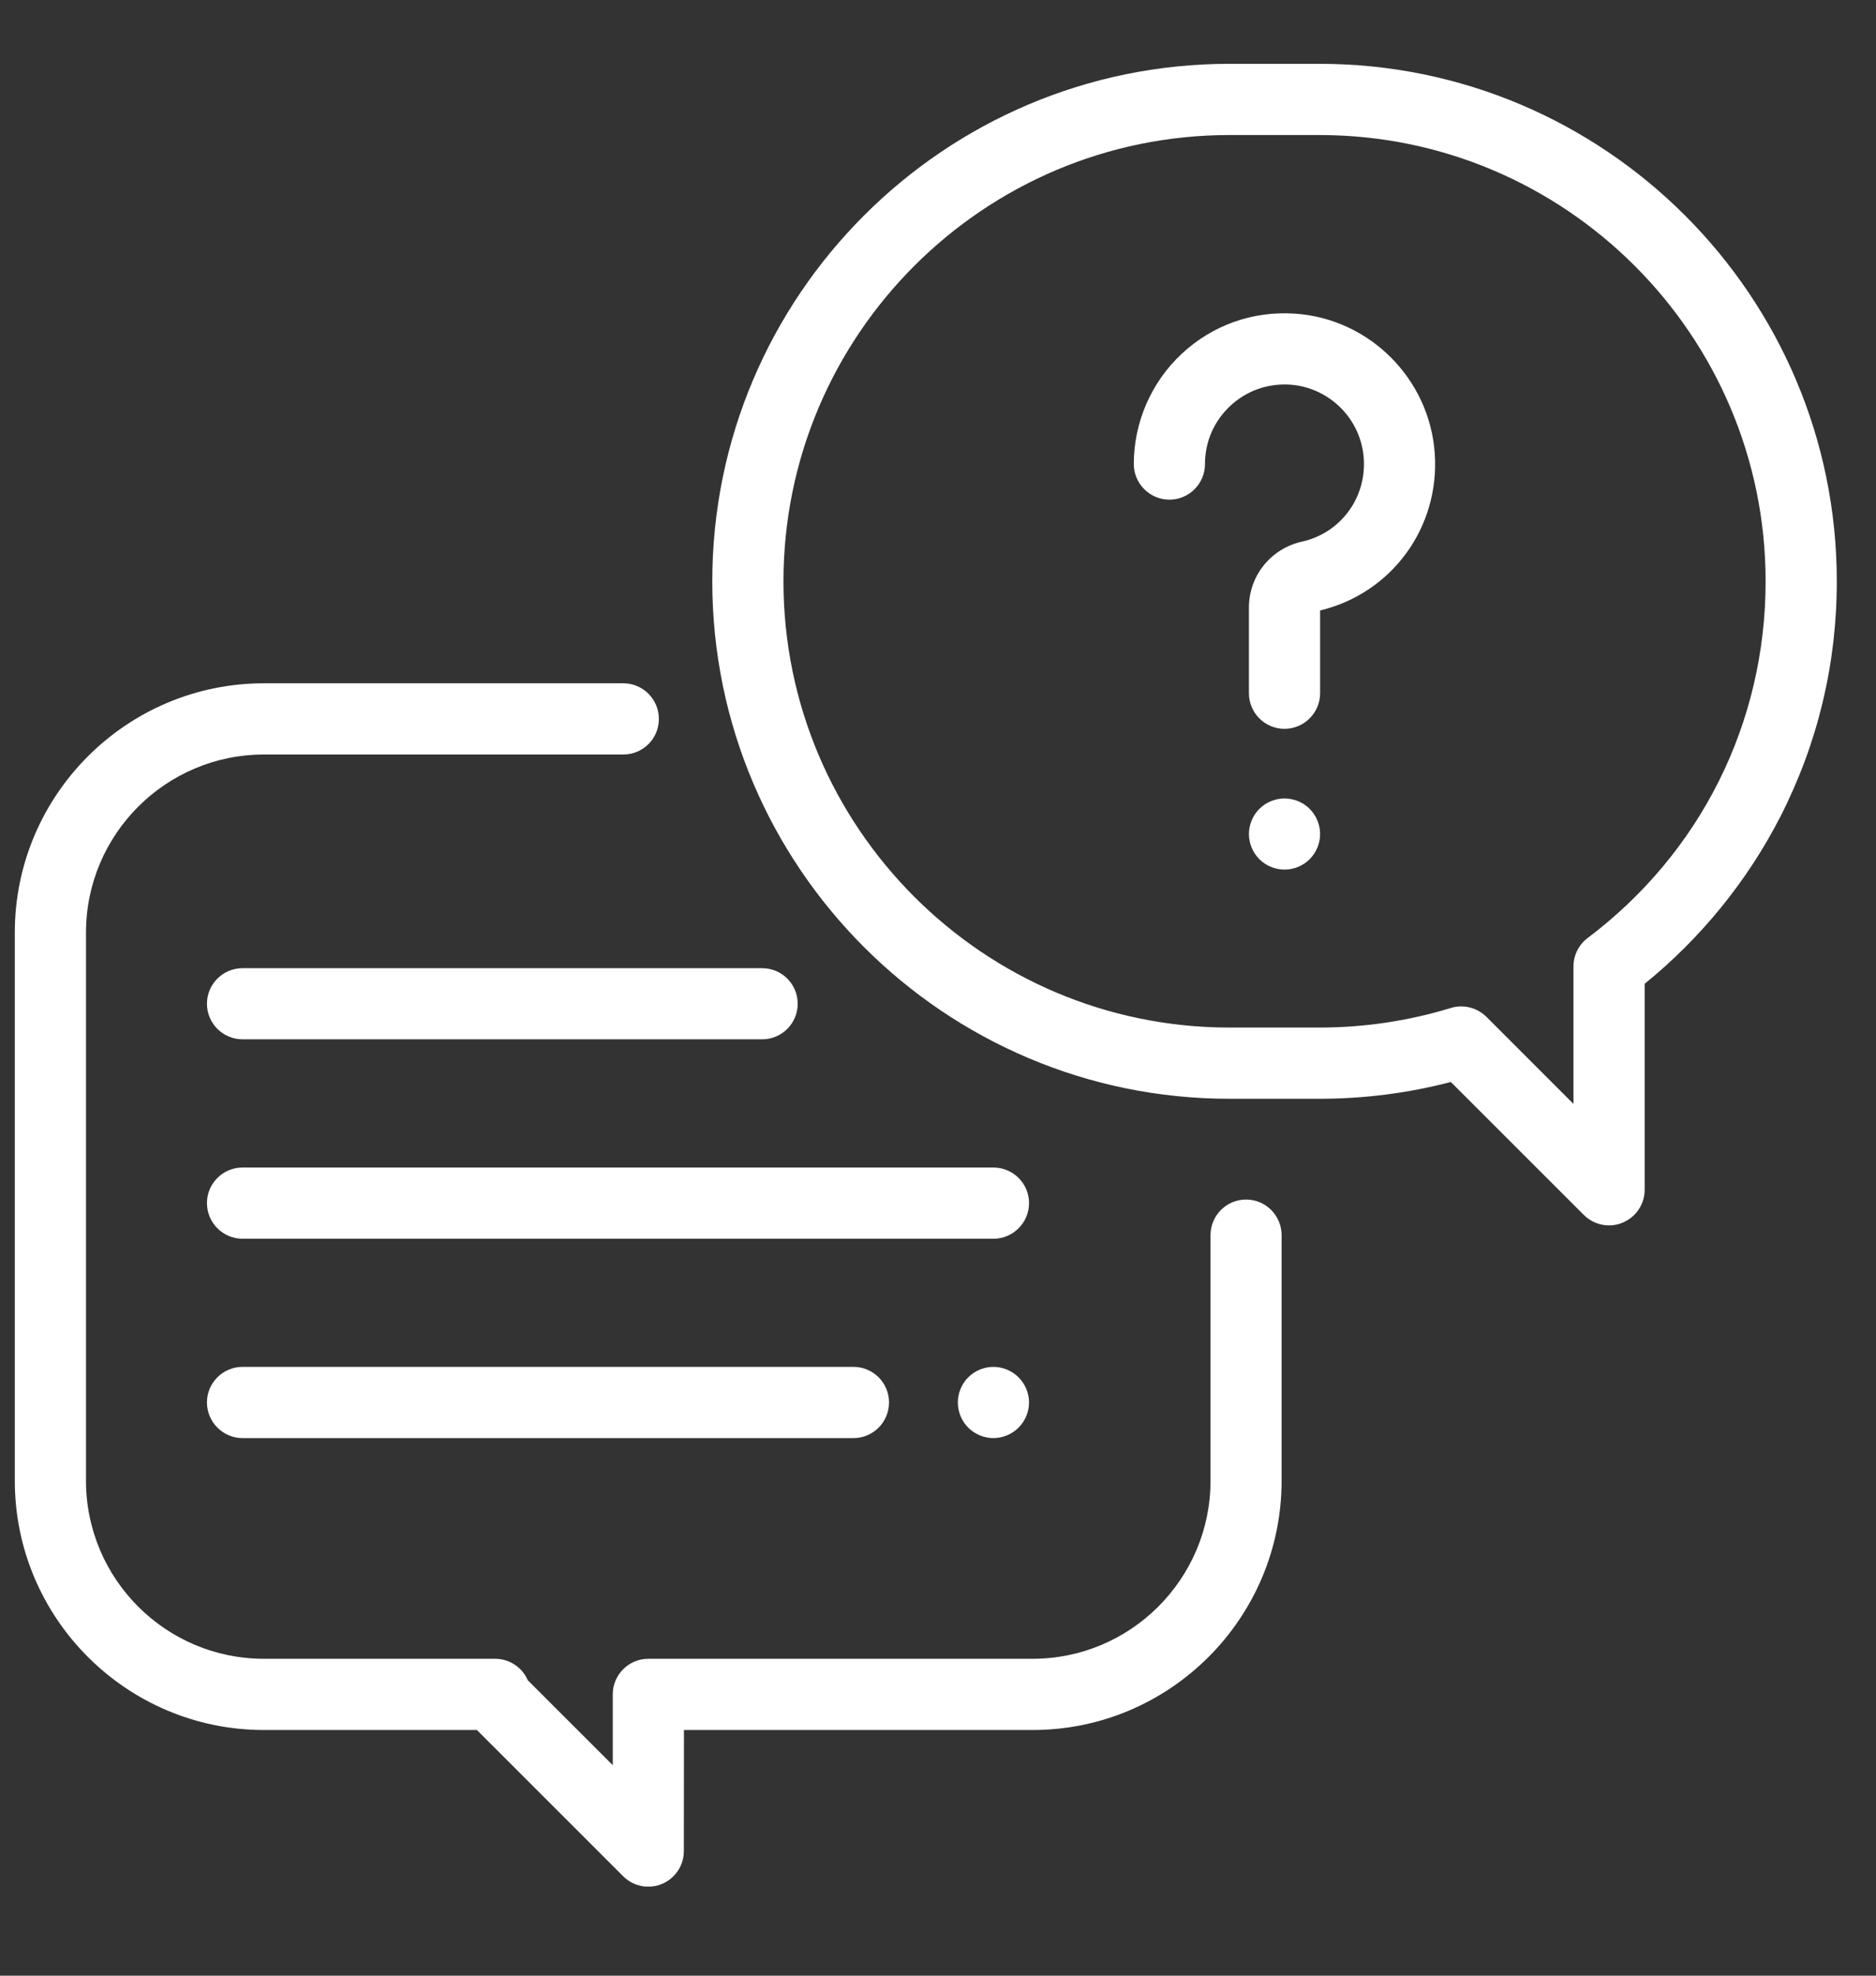
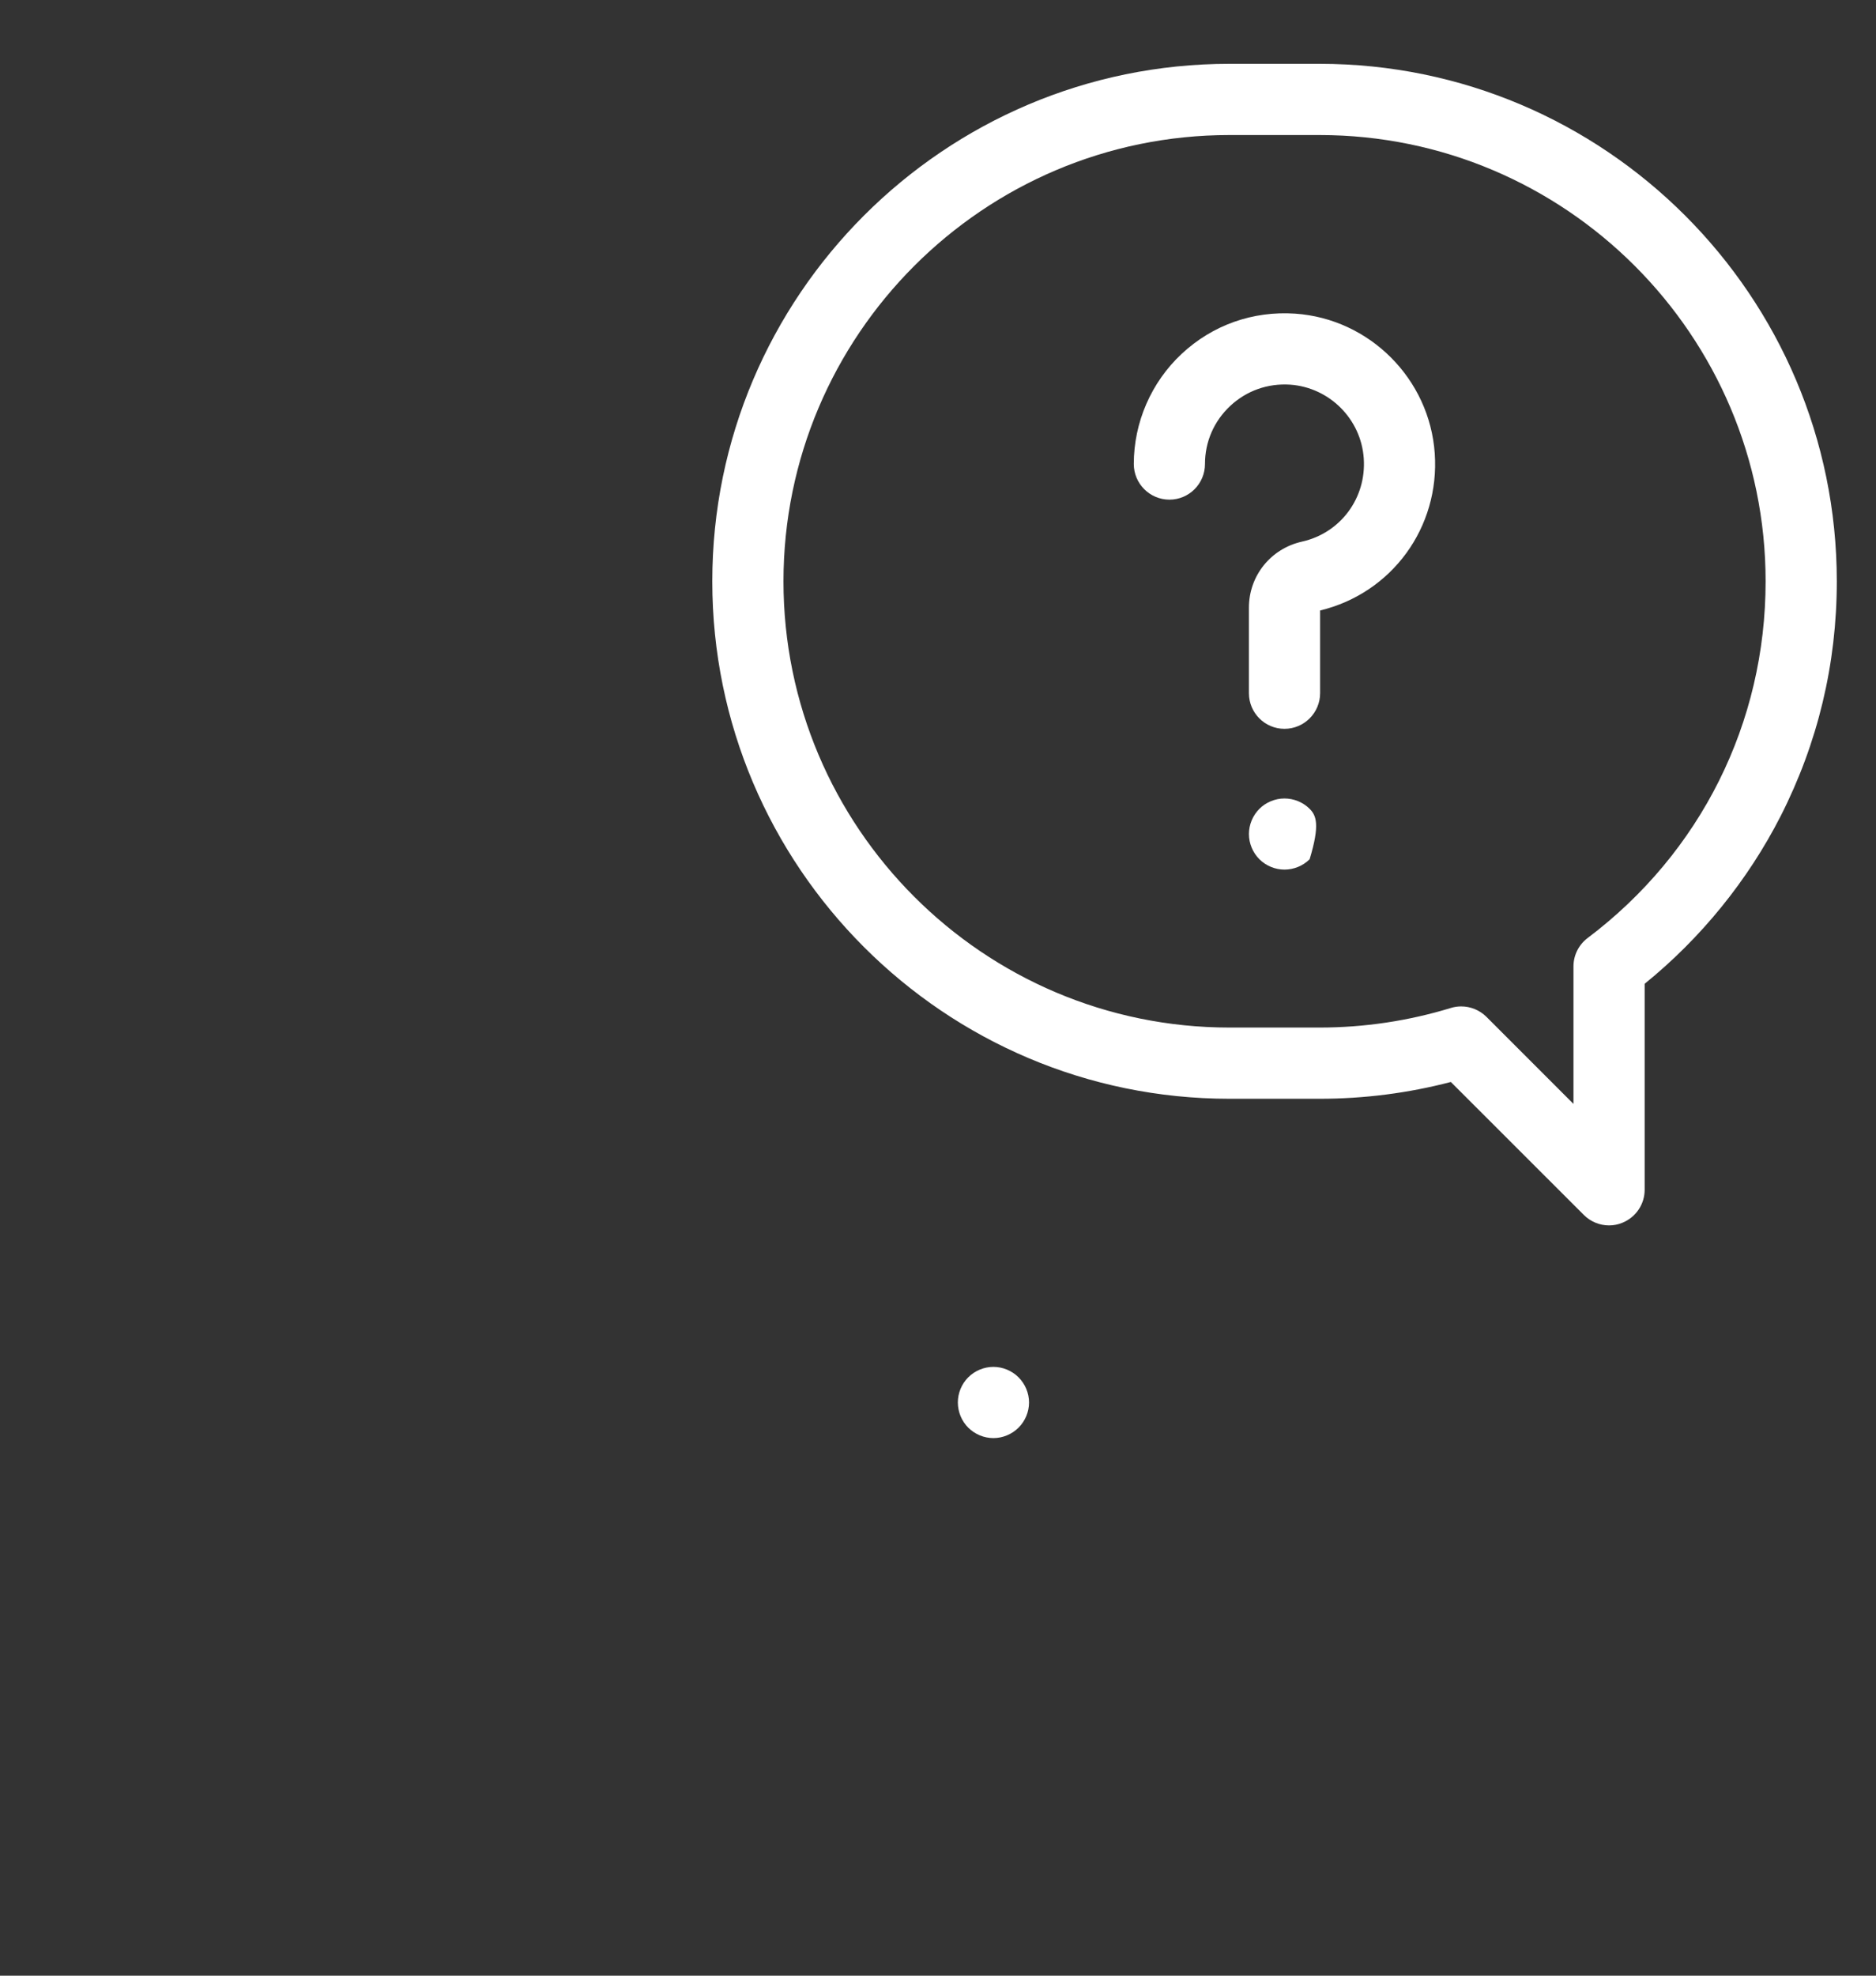
<svg xmlns="http://www.w3.org/2000/svg" width="19" height="20" viewBox="0 0 19 20" fill="none">
  <rect x="0" y="0" width="19" height="20" fill="#333333" stroke="none" />
  <g clip-path="url(#clip0_1237_9718)">
-     <path d="M12.62 12.143C12.421 12.143 12.26 12.305 12.26 12.504V14.99C12.26 15.984 11.451 16.792 10.458 16.792H6.567C6.368 16.792 6.206 16.953 6.206 17.152L6.206 17.869L5.345 17.009C5.29 16.881 5.162 16.792 5.015 16.792H2.673C1.679 16.792 0.871 15.984 0.871 14.99V9.44C0.871 8.447 1.679 7.638 2.673 7.638H6.313C6.512 7.638 6.673 7.477 6.673 7.278C6.673 7.079 6.512 6.917 6.313 6.917H2.673C1.282 6.917 0.15 8.049 0.15 9.44V14.99C0.15 16.381 1.282 17.513 2.673 17.513H4.83L6.311 18.993C6.379 19.062 6.472 19.099 6.565 19.099C6.612 19.099 6.659 19.09 6.703 19.072C6.838 19.016 6.926 18.884 6.926 18.739L6.927 17.513H10.458C11.849 17.513 12.98 16.381 12.98 14.99V12.504C12.98 12.305 12.819 12.143 12.62 12.143Z" fill="white" />
    <path d="M13.364 0.646H12.452C9.564 0.646 7.214 2.996 7.214 5.885C7.214 8.773 9.564 11.123 12.452 11.123H13.364C13.815 11.123 14.261 11.066 14.694 10.953L16.041 12.299C16.11 12.368 16.203 12.405 16.296 12.405C16.343 12.405 16.39 12.396 16.434 12.377C16.569 12.321 16.657 12.19 16.657 12.044V9.959C17.227 9.497 17.701 8.914 18.034 8.262C18.411 7.521 18.603 6.721 18.603 5.885C18.603 2.996 16.253 0.646 13.364 0.646ZM16.079 9.496C15.989 9.564 15.936 9.67 15.936 9.783V11.175L15.054 10.293C14.985 10.225 14.893 10.188 14.799 10.188C14.764 10.188 14.728 10.193 14.693 10.204C14.264 10.335 13.817 10.402 13.364 10.402H12.452C9.961 10.402 7.935 8.376 7.935 5.885C7.935 3.394 9.961 1.367 12.452 1.367H13.364C15.855 1.367 17.882 3.394 17.882 5.885C17.882 7.317 17.225 8.633 16.079 9.496Z" fill="white" />
    <path d="M14.531 4.59C14.479 3.835 13.871 3.227 13.117 3.175C12.689 3.146 12.281 3.29 11.968 3.582C11.66 3.869 11.483 4.276 11.483 4.697C11.483 4.896 11.645 5.058 11.844 5.058C12.043 5.058 12.204 4.896 12.204 4.697C12.204 4.472 12.295 4.263 12.46 4.109C12.625 3.955 12.84 3.879 13.067 3.894C13.464 3.922 13.785 4.242 13.812 4.64C13.84 5.041 13.577 5.396 13.186 5.483C12.87 5.554 12.649 5.829 12.649 6.151V7.017C12.649 7.216 12.81 7.378 13.009 7.378C13.208 7.378 13.37 7.216 13.37 7.017V6.18C14.096 6.005 14.583 5.34 14.531 4.59Z" fill="white" />
-     <path d="M13.264 8.188C13.197 8.121 13.104 8.083 13.009 8.083C12.915 8.083 12.822 8.121 12.755 8.188C12.688 8.255 12.649 8.348 12.649 8.443C12.649 8.538 12.688 8.631 12.755 8.698C12.822 8.765 12.915 8.803 13.009 8.803C13.104 8.803 13.197 8.765 13.264 8.698C13.331 8.631 13.37 8.538 13.37 8.443C13.37 8.348 13.331 8.255 13.264 8.188Z" fill="white" />
-     <path d="M10.061 11.819H2.457C2.258 11.819 2.096 11.98 2.096 12.179C2.096 12.378 2.258 12.54 2.457 12.54H10.061C10.26 12.54 10.422 12.378 10.422 12.179C10.422 11.98 10.26 11.819 10.061 11.819Z" fill="white" />
+     <path d="M13.264 8.188C13.197 8.121 13.104 8.083 13.009 8.083C12.915 8.083 12.822 8.121 12.755 8.188C12.688 8.255 12.649 8.348 12.649 8.443C12.649 8.538 12.688 8.631 12.755 8.698C12.822 8.765 12.915 8.803 13.009 8.803C13.104 8.803 13.197 8.765 13.264 8.698C13.37 8.348 13.331 8.255 13.264 8.188Z" fill="white" />
    <path d="M10.316 13.943C10.249 13.876 10.156 13.837 10.061 13.837C9.966 13.837 9.873 13.876 9.806 13.943C9.739 14.01 9.701 14.103 9.701 14.197C9.701 14.292 9.739 14.385 9.806 14.452C9.873 14.519 9.966 14.558 10.061 14.558C10.156 14.558 10.249 14.519 10.316 14.452C10.383 14.385 10.422 14.293 10.422 14.197C10.422 14.103 10.383 14.01 10.316 13.943Z" fill="white" />
-     <path d="M8.644 13.837H2.457C2.258 13.837 2.096 13.998 2.096 14.197C2.096 14.396 2.258 14.558 2.457 14.558H8.644C8.843 14.558 9.004 14.396 9.004 14.197C9.004 13.998 8.843 13.837 8.644 13.837Z" fill="white" />
-     <path d="M7.719 9.801H2.457C2.258 9.801 2.096 9.962 2.096 10.161C2.096 10.36 2.258 10.521 2.457 10.521H7.719C7.918 10.521 8.079 10.36 8.079 10.161C8.079 9.962 7.918 9.801 7.719 9.801Z" fill="white" />
  </g>
  <defs>
    <clipPath id="clip0_1237_9718">
      <rect width="18.452" height="18.452" fill="white" transform="translate(0.15 0.646)" />
    </clipPath>
  </defs>
</svg>